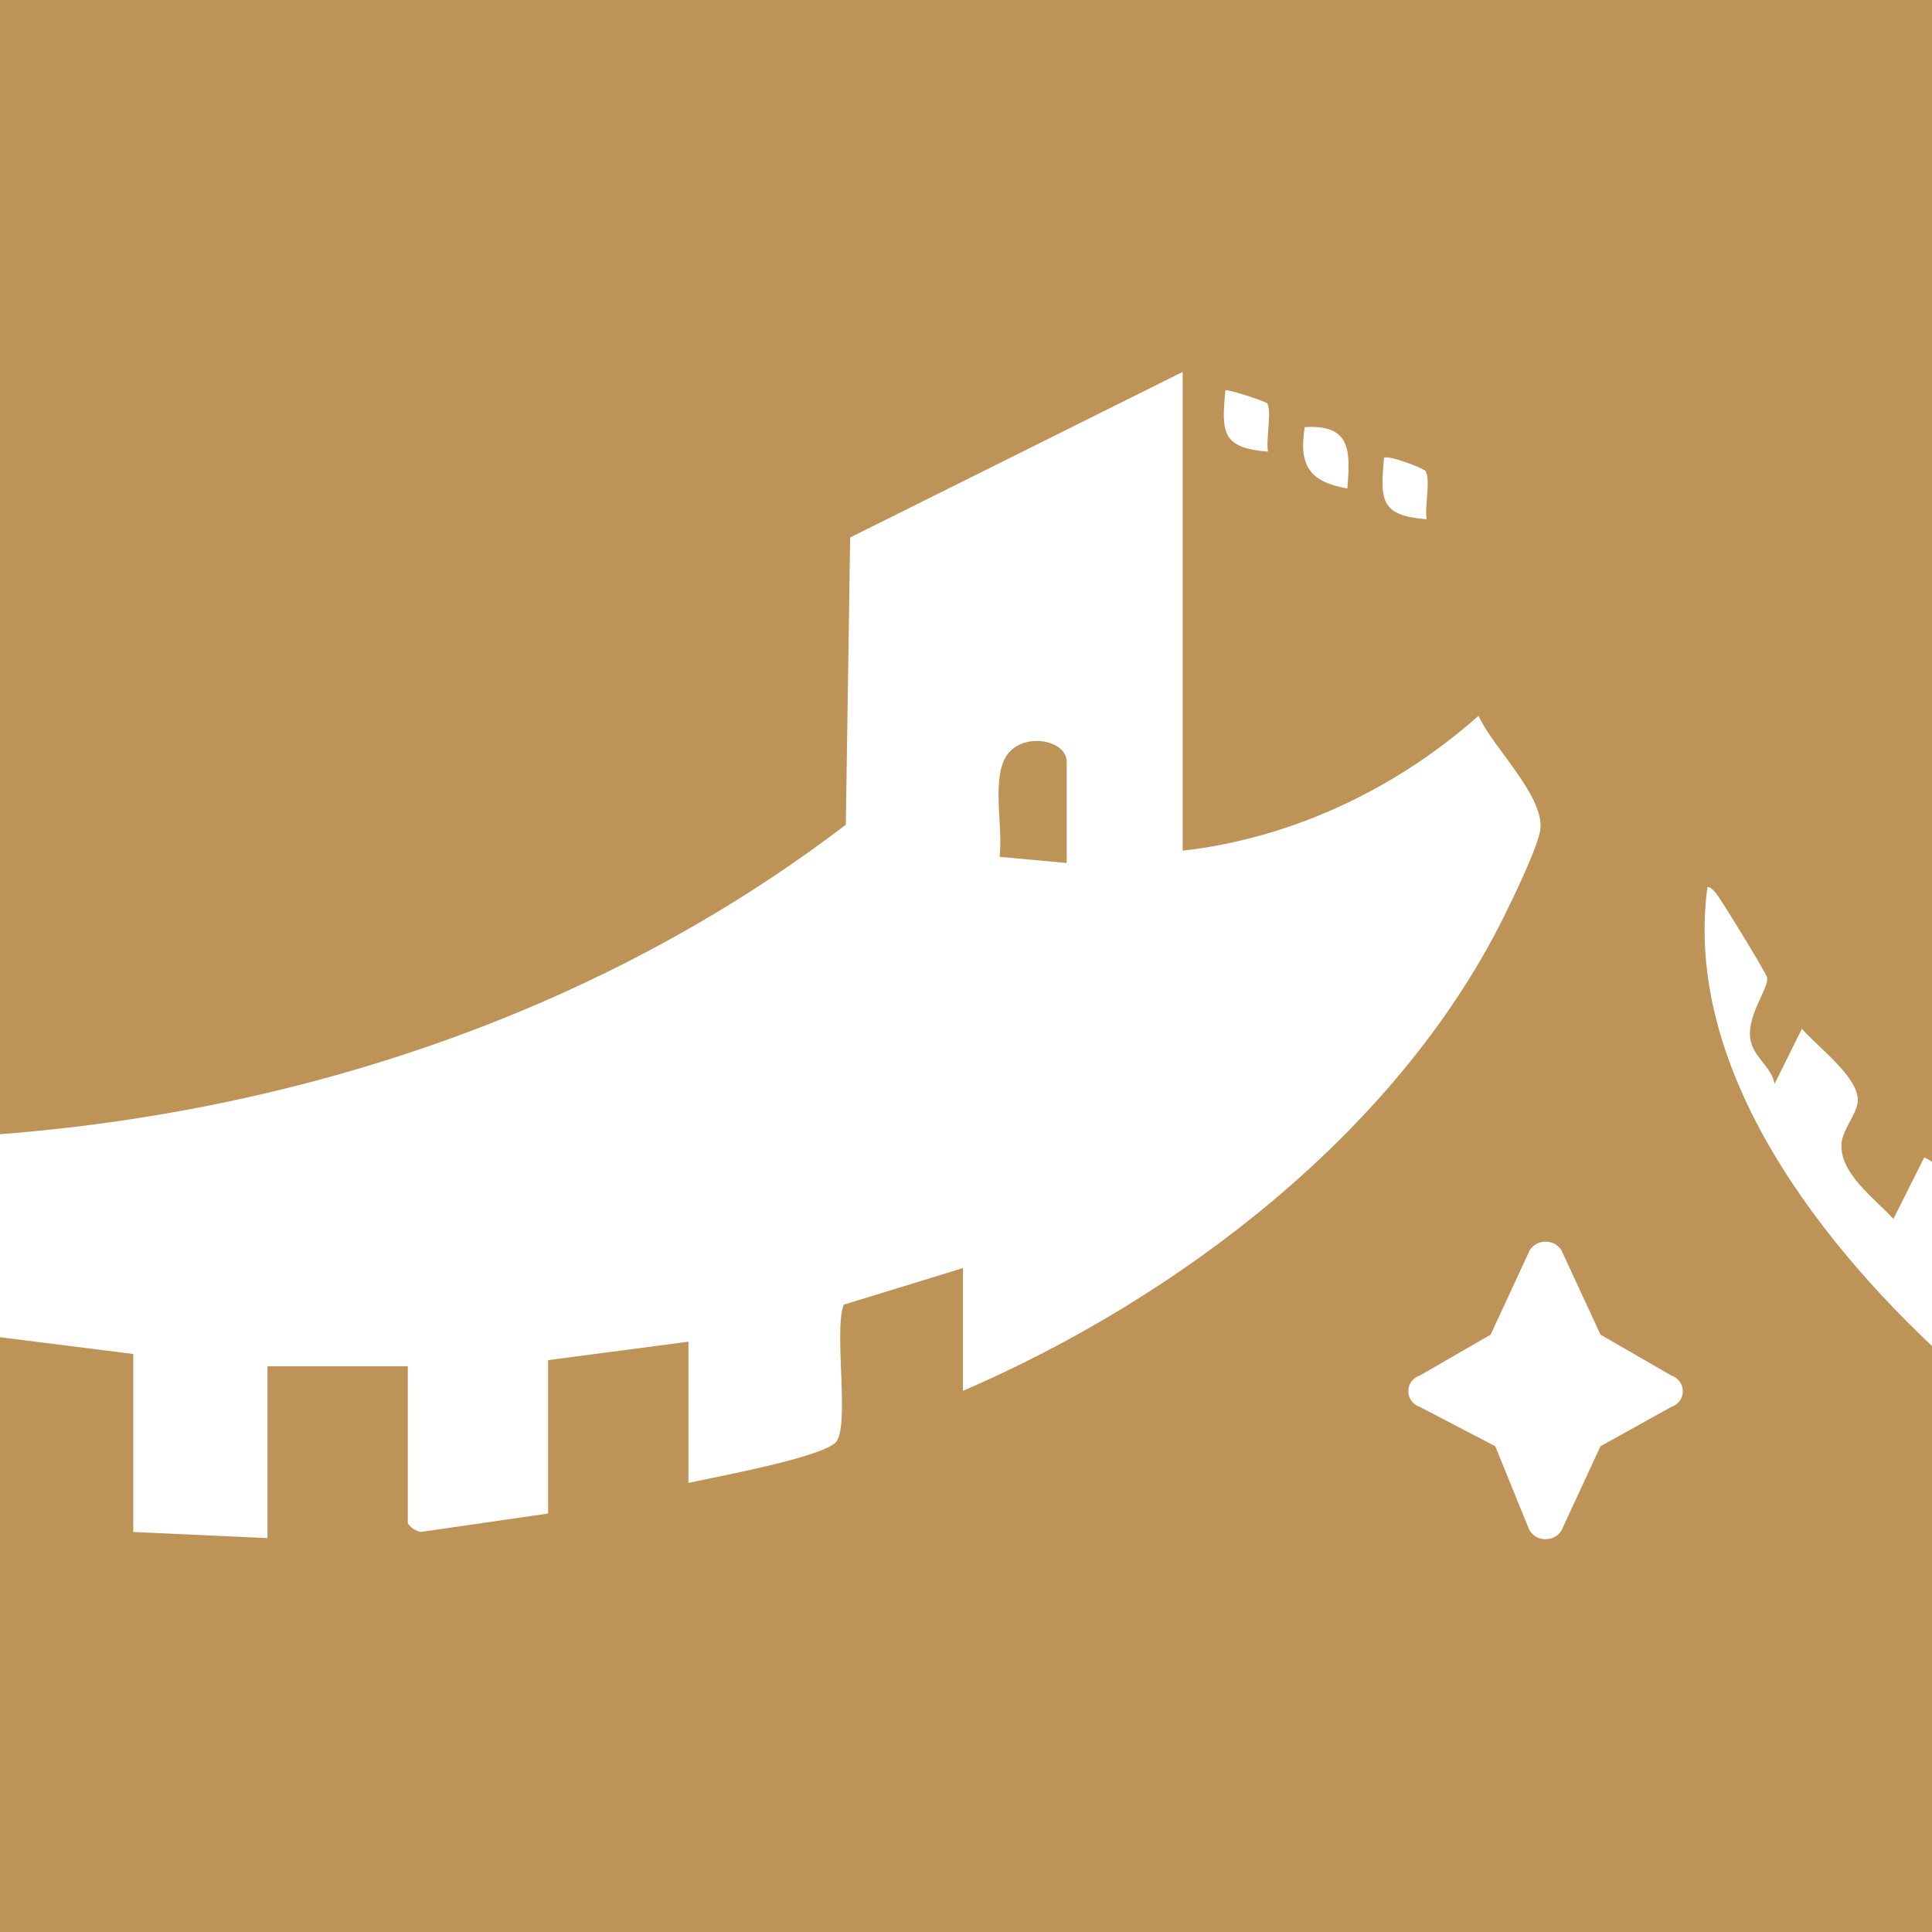
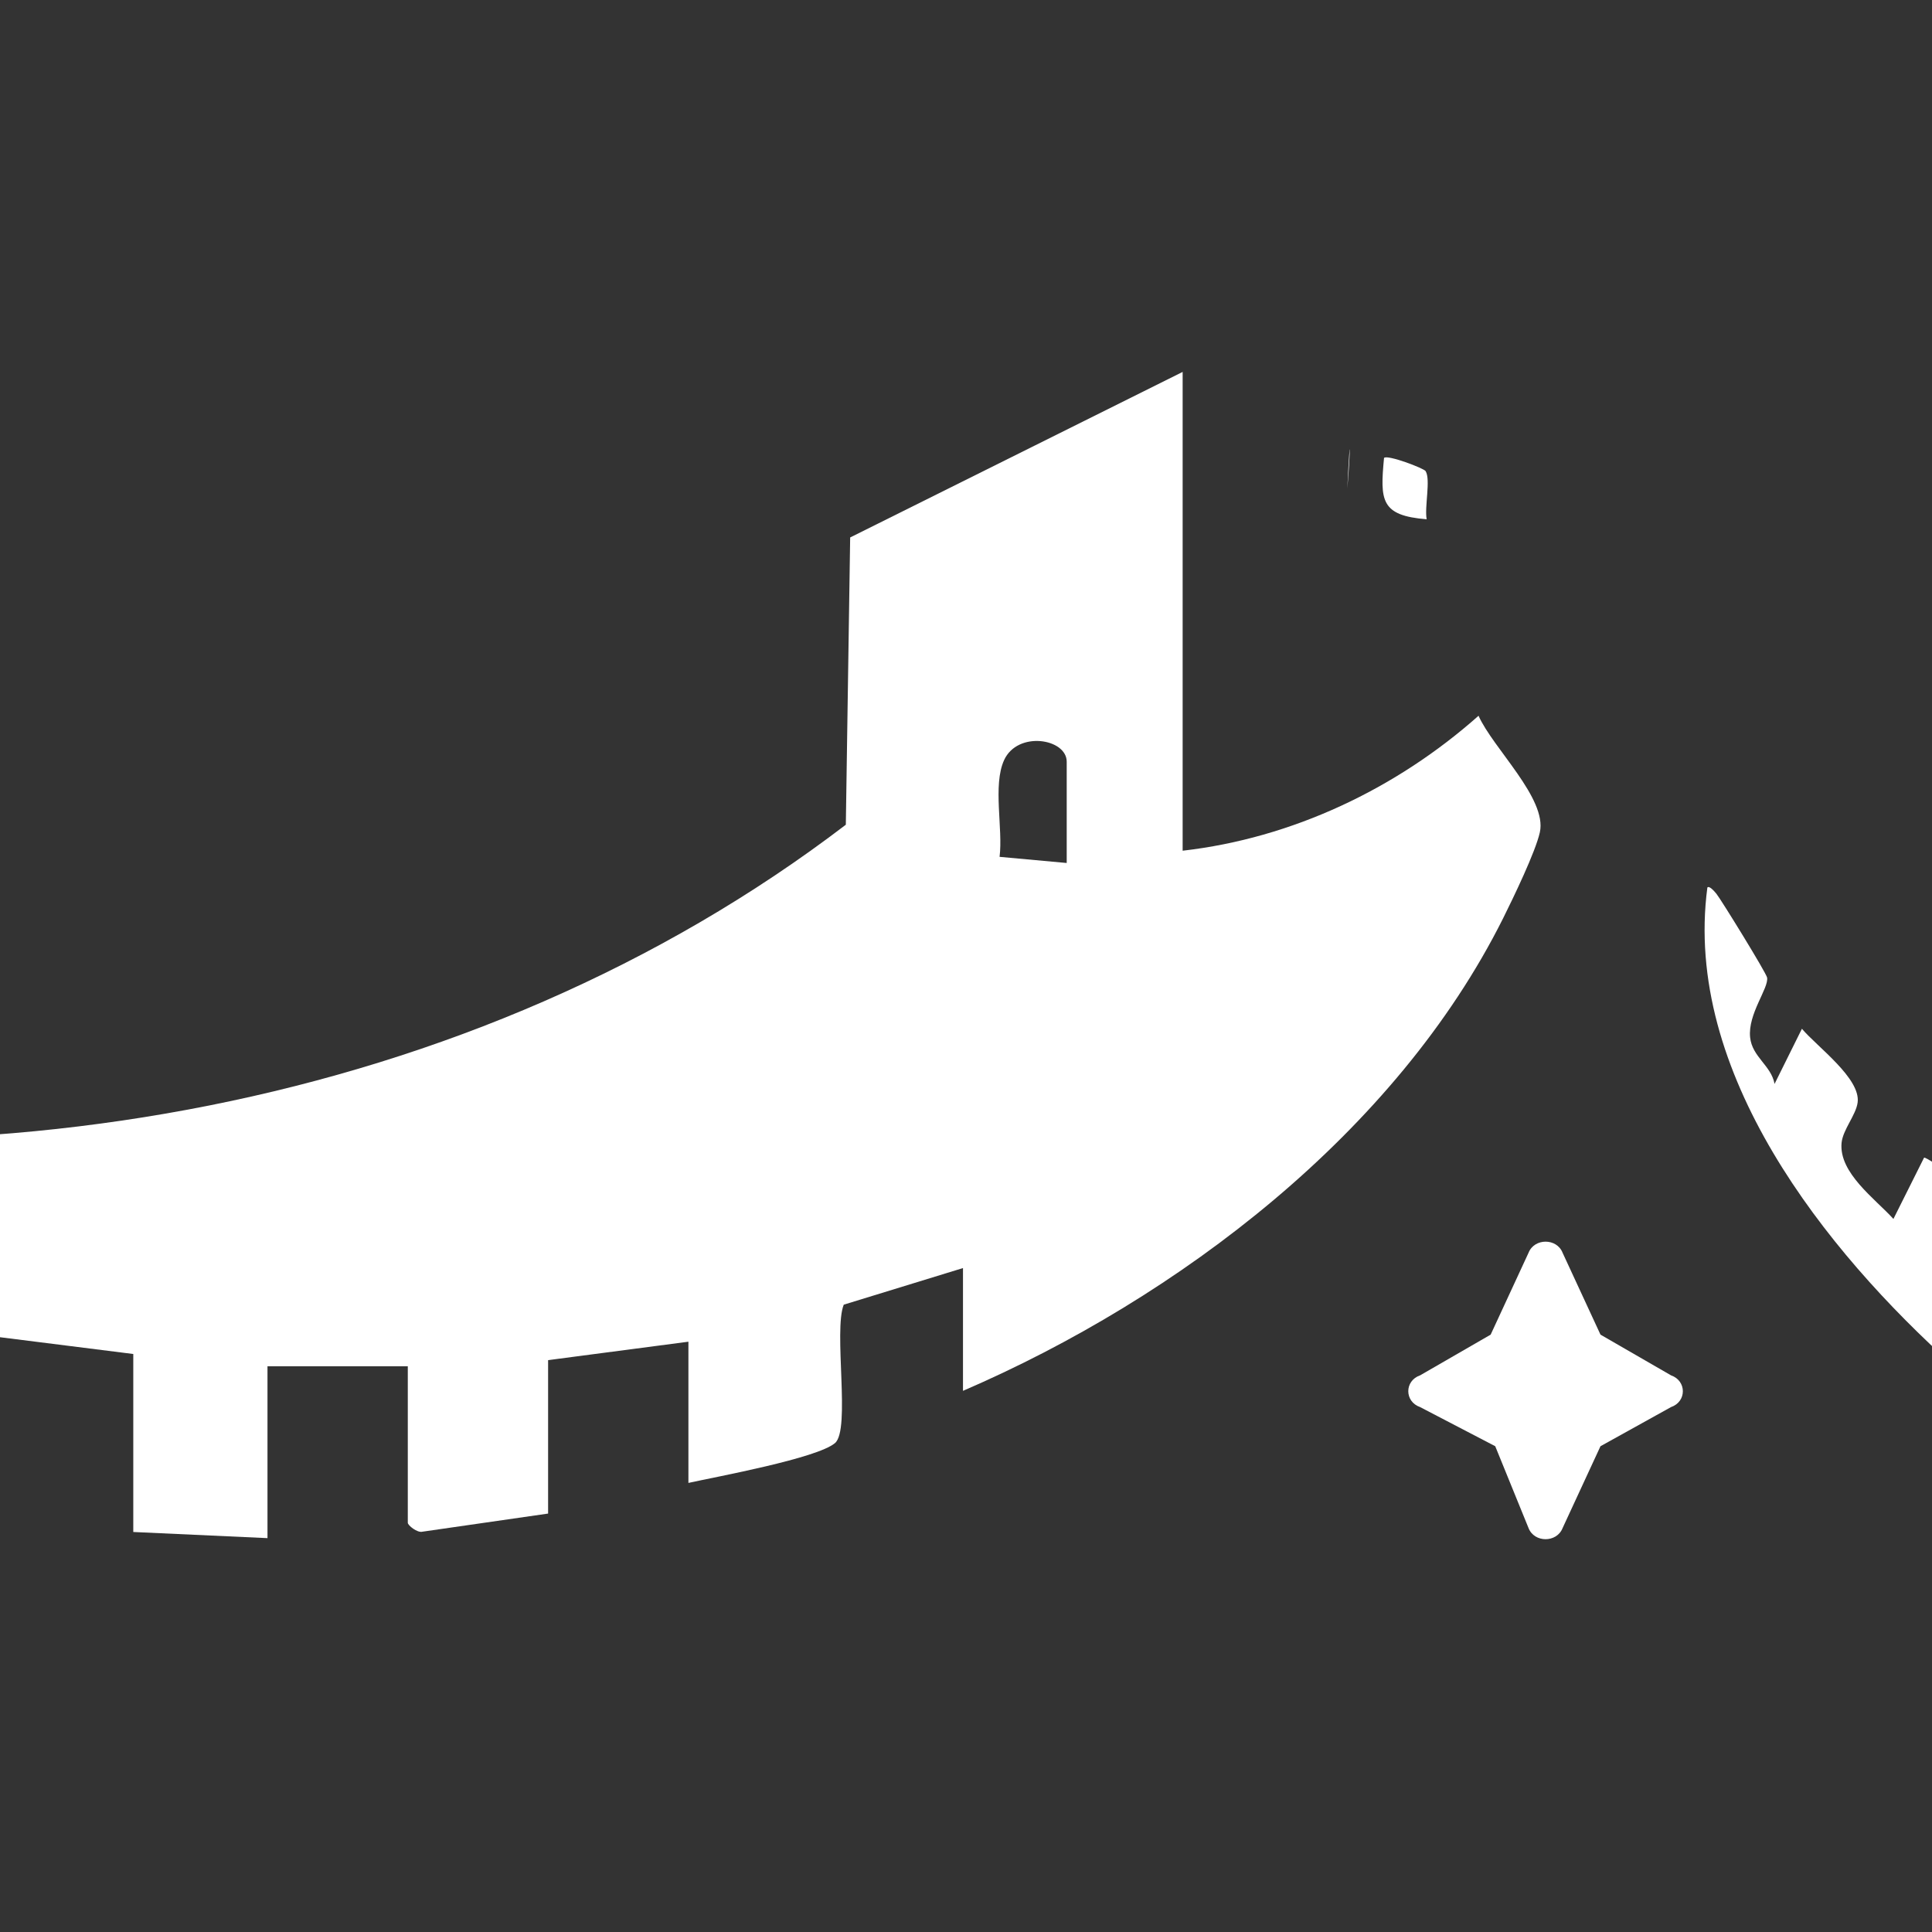
<svg xmlns="http://www.w3.org/2000/svg" width="512" height="512" viewBox="0 0 512 512" fill="none">
  <rect x="0" y="0" width="512" height="512" fill="#333333" stroke="none" />
  <g clip-path="url(#clip0_286_4938)">
-     <rect width="512" height="512" fill="#BE9358" />
    <g clip-path="url(#clip1_286_4938)">
      <path d="M313.413 225.446C342.454 222.125 370.039 209.038 391.828 189.684C395.648 198.279 410.039 211.626 408.08 220.546C406.931 225.771 400.99 238.028 398.335 243.367C369.958 300.126 312.264 343.96 255.202 368.588V336.05L223.603 345.751C220.835 352.62 225.481 378.924 221.272 382.44C216.432 386.493 190.045 391.311 182.437 392.988V355.566L145.253 360.449V401.11L111.955 405.912C110.611 406.286 108.07 404.235 108.07 403.552V362.077H70.886V407.621L35.321 405.993V358.822L-3.481 353.938V401.11L-37.427 396.21L-37.654 346.011L-79.483 334.406V383.205L-109.463 371.876L-110.418 321.612L-152.232 303.495V349.039C-159.273 346.435 -165.975 341.584 -172.143 337.352C-176.546 334.341 -196.926 319.707 -198.27 316.468C-202.252 306.913 -196.926 286.502 -197.493 275.824C-174.814 281.13 -152.847 288.764 -129.892 293.208C-8.872 316.615 125.261 294.054 224.153 218.56L225.303 142.431L313.413 98.564V225.446ZM282.689 228.701V201.86C282.689 195.723 269.69 193.591 266.096 201.437C263.053 208.094 265.837 219.618 264.898 227.073L282.689 228.701Z" fill="white" />
      <path d="M470.275 287.25L477.528 272.633C481.542 277.403 493.149 285.785 492.291 292.182C491.854 295.503 488.373 299.361 488.034 302.893C487.305 310.836 496.888 317.656 501.777 323.028L509.903 306.783C510.891 306.572 526.027 317.608 526.545 318.486C529.086 322.816 519.713 338.019 520.571 341.6C521.122 343.879 536.905 353.287 538.961 357.194C541.421 357.178 546.456 339.452 547.88 336.082C568.423 341.275 565.752 351.887 560.329 368.962C558.516 374.692 554.404 388.446 546.974 385.044C540.79 382.212 523.809 367.449 517.9 362.142C483.598 331.346 445.994 284.158 452.469 235.212C452.922 234.626 454.249 236.091 454.865 236.856C456.095 238.386 468.074 257.805 468.3 259.074C468.77 261.89 463.153 268.694 463.8 274.912C464.334 280.121 469.401 282.367 470.275 287.25Z" fill="white" />
      <path d="M377.808 124.868C379.184 127.098 377.468 134.407 378.084 137.613C365.878 136.637 365.716 132.649 366.784 121.352C367.659 120.425 377.339 124.087 377.825 124.868H377.808Z" fill="white" />
-       <path d="M357.055 129.458C347.018 127.668 344.153 123.436 345.756 113.197C357.88 112.465 357.945 119.155 357.055 129.458Z" fill="white" />
-       <path d="M335.833 106.914C337.095 108.884 335.428 116.632 336.043 119.692C323.838 118.715 323.659 114.727 324.744 103.431C325.133 102.992 335.509 106.41 335.833 106.898V106.914Z" fill="white" />
+       <path d="M357.055 129.458C357.88 112.465 357.945 119.155 357.055 129.458Z" fill="white" />
      <path d="M424.145 353.693L442.837 364.481C447.019 365.931 447.019 371.456 442.837 372.893L424.145 383.262L414.096 404.974C412.543 408.88 406.627 408.88 405.089 404.974L396.252 383.262L376.347 372.893C372.165 371.443 372.165 365.918 376.347 364.481L395.04 353.693L405.089 331.981C406.641 328.076 412.557 328.076 414.096 331.981L424.145 353.693Z" fill="white" />
    </g>
  </g>
  <defs>
    <clipPath id="clip0_286_4938">
      <rect width="512" height="512" fill="white" />
    </clipPath>
    <clipPath id="clip1_286_4938">
      <rect width="764.004" height="315.405" fill="white" transform="translate(-199.792 98.564)" />
    </clipPath>
  </defs>
</svg>